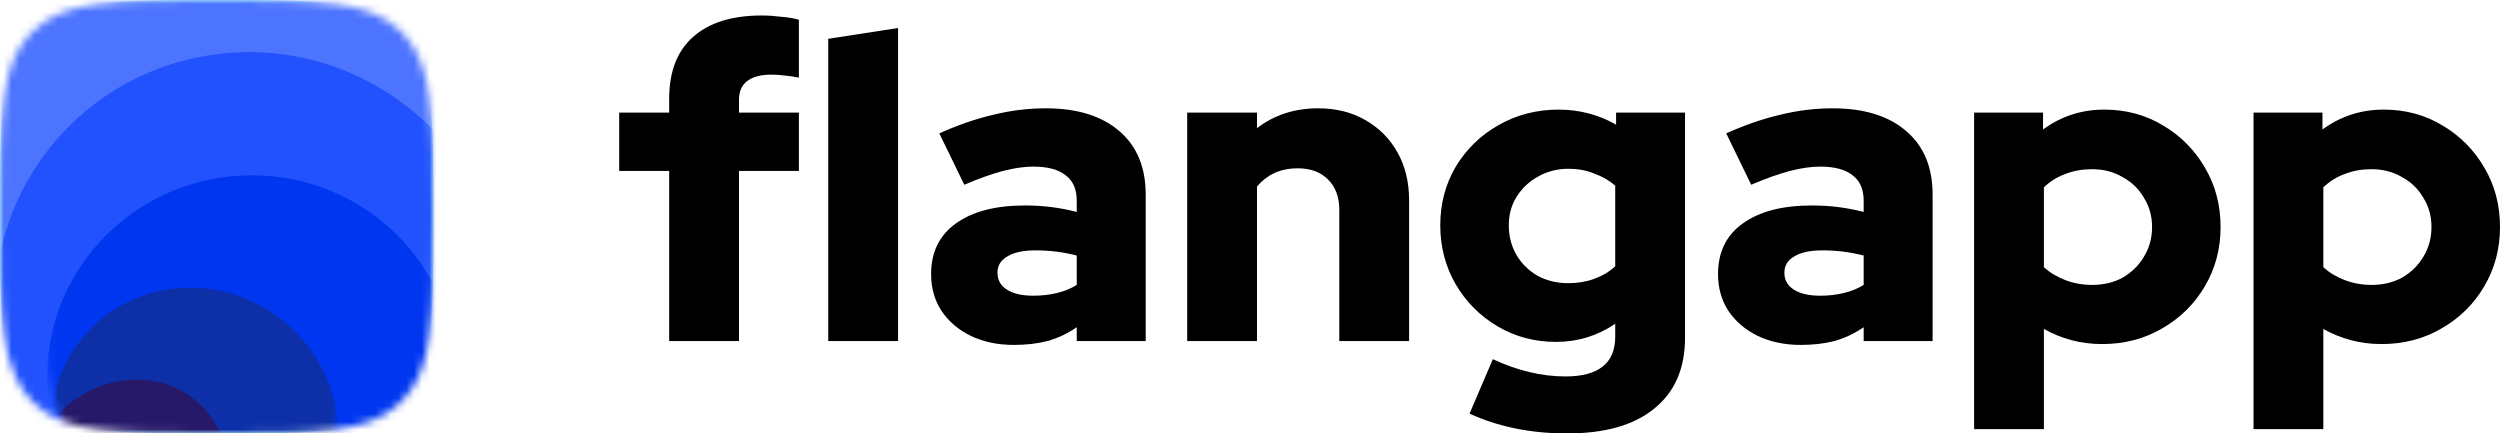
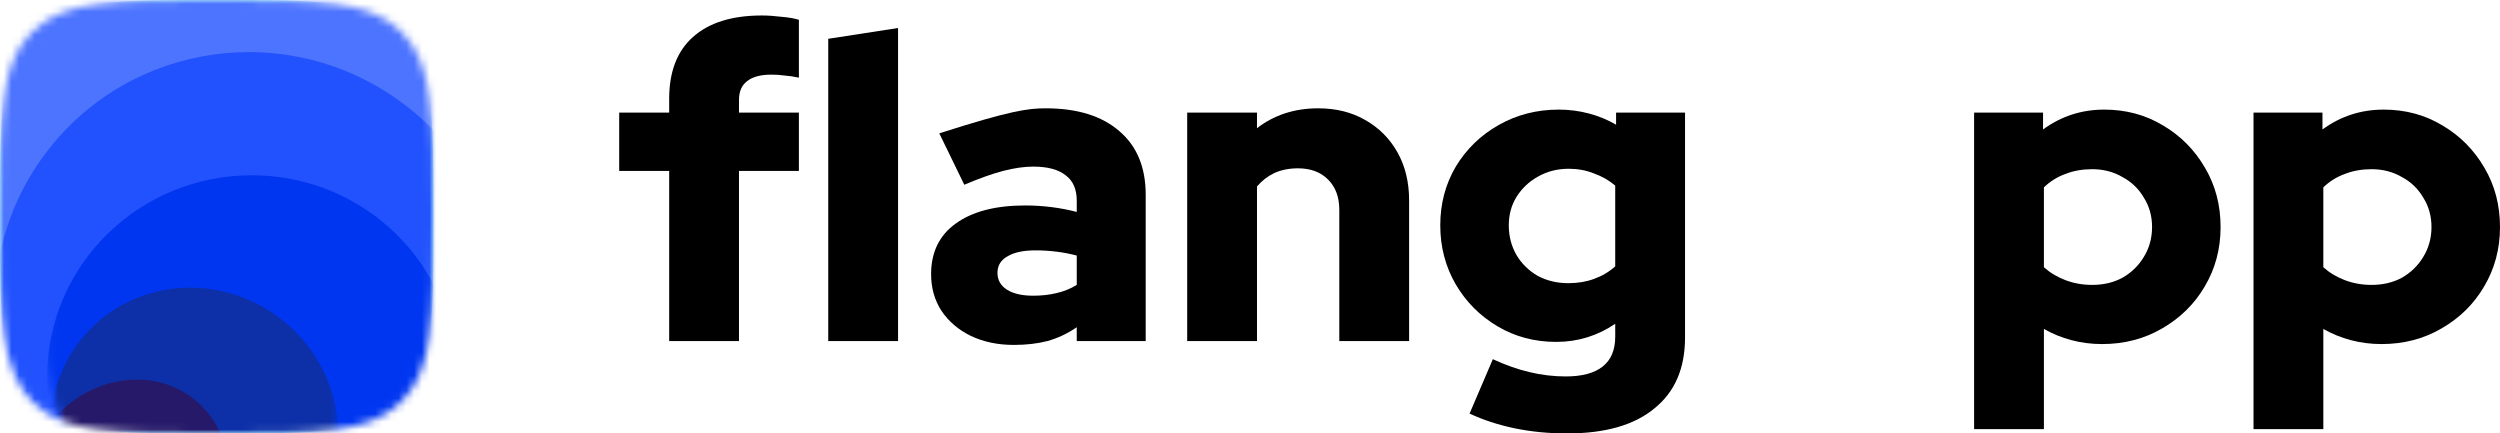
<svg xmlns="http://www.w3.org/2000/svg" width="323" height="56" viewBox="0 0 323 56" fill="none">
  <path d="M86.458 44.062V22.083H80V14.552H86.458V12.767C86.458 9.271 87.479 6.612 89.52 4.789C91.599 2.93 94.568 2 98.428 2C99.207 2 100.042 2.056 100.933 2.167C101.861 2.242 102.622 2.372 103.216 2.558V10.033C102.511 9.884 101.88 9.791 101.323 9.754C100.803 9.68 100.247 9.643 99.653 9.643C98.279 9.643 97.24 9.921 96.535 10.479C95.83 11 95.477 11.818 95.477 12.934V14.552H103.216V22.083H95.477V44.062H86.458Z" fill="black" />
  <path d="M107.009 44.062V5.012L116.028 3.618V44.062H107.009Z" fill="black" />
-   <path d="M130.988 44.564C128.91 44.564 127.054 44.174 125.421 43.393C123.825 42.612 122.563 41.533 121.635 40.157C120.744 38.781 120.299 37.2 120.299 35.415C120.299 32.589 121.357 30.413 123.472 28.888C125.625 27.326 128.613 26.546 132.436 26.546C134.737 26.546 136.964 26.824 139.116 27.382V25.932C139.116 24.444 138.634 23.347 137.669 22.64C136.741 21.897 135.349 21.525 133.493 21.525C132.343 21.525 131.044 21.711 129.596 22.083C128.186 22.454 126.516 23.05 124.586 23.868L121.357 17.229C123.769 16.151 126.089 15.351 128.316 14.831C130.58 14.273 132.844 13.994 135.108 13.994C139.191 13.994 142.364 14.979 144.628 16.95C146.892 18.884 148.024 21.618 148.024 25.151V44.062H139.116V42.277C137.929 43.095 136.667 43.69 135.331 44.062C134.032 44.397 132.584 44.564 130.988 44.564ZM128.873 35.248C128.873 36.178 129.281 36.903 130.097 37.424C130.914 37.944 132.046 38.205 133.493 38.205C134.57 38.205 135.572 38.093 136.5 37.87C137.465 37.647 138.337 37.293 139.116 36.81V33.017C138.263 32.793 137.391 32.626 136.5 32.514C135.609 32.403 134.7 32.347 133.772 32.347C132.213 32.347 131.007 32.607 130.153 33.128C129.299 33.612 128.873 34.318 128.873 35.248Z" fill="black" />
+   <path d="M130.988 44.564C128.91 44.564 127.054 44.174 125.421 43.393C123.825 42.612 122.563 41.533 121.635 40.157C120.744 38.781 120.299 37.2 120.299 35.415C120.299 32.589 121.357 30.413 123.472 28.888C125.625 27.326 128.613 26.546 132.436 26.546C134.737 26.546 136.964 26.824 139.116 27.382V25.932C139.116 24.444 138.634 23.347 137.669 22.64C136.741 21.897 135.349 21.525 133.493 21.525C132.343 21.525 131.044 21.711 129.596 22.083C128.186 22.454 126.516 23.05 124.586 23.868L121.357 17.229C130.58 14.273 132.844 13.994 135.108 13.994C139.191 13.994 142.364 14.979 144.628 16.95C146.892 18.884 148.024 21.618 148.024 25.151V44.062H139.116V42.277C137.929 43.095 136.667 43.69 135.331 44.062C134.032 44.397 132.584 44.564 130.988 44.564ZM128.873 35.248C128.873 36.178 129.281 36.903 130.097 37.424C130.914 37.944 132.046 38.205 133.493 38.205C134.57 38.205 135.572 38.093 136.5 37.87C137.465 37.647 138.337 37.293 139.116 36.81V33.017C138.263 32.793 137.391 32.626 136.5 32.514C135.609 32.403 134.7 32.347 133.772 32.347C132.213 32.347 131.007 32.607 130.153 33.128C129.299 33.612 128.873 34.318 128.873 35.248Z" fill="black" />
  <path d="M153.385 44.062V14.552H162.404V16.56C164.631 14.849 167.266 13.994 170.31 13.994C172.611 13.994 174.634 14.496 176.378 15.5C178.16 16.504 179.551 17.899 180.554 19.684C181.556 21.469 182.057 23.533 182.057 25.876V44.062H173.038V27.103C173.038 25.467 172.555 24.165 171.59 23.198C170.625 22.231 169.326 21.748 167.693 21.748C166.542 21.748 165.522 21.953 164.631 22.362C163.777 22.771 163.035 23.347 162.404 24.091V44.062H153.385Z" fill="black" />
  <path d="M202.451 56C200.076 56 197.812 55.777 195.659 55.331C193.544 54.884 191.614 54.252 189.869 53.434L192.876 46.405C194.472 47.149 196.049 47.707 197.608 48.078C199.167 48.45 200.726 48.636 202.284 48.636C204.4 48.636 205.996 48.209 207.072 47.353C208.149 46.498 208.687 45.215 208.687 43.504V41.831C206.386 43.393 203.843 44.174 201.06 44.174C198.276 44.174 195.752 43.504 193.488 42.165C191.224 40.826 189.424 39.023 188.088 36.754C186.752 34.448 186.083 31.901 186.083 29.112C186.083 26.322 186.752 23.793 188.088 21.525C189.461 19.256 191.298 17.471 193.599 16.169C195.938 14.831 198.536 14.161 201.394 14.161C202.73 14.161 204.029 14.329 205.291 14.663C206.553 14.998 207.722 15.481 208.798 16.114V14.552H217.706V43.616C217.706 47.595 216.388 50.645 213.753 52.764C211.155 54.922 207.388 56 202.451 56ZM202.618 36.587C203.843 36.587 204.957 36.401 205.959 36.029C206.998 35.657 207.907 35.118 208.687 34.411V23.979C207.907 23.31 206.998 22.789 205.959 22.417C204.957 22.008 203.862 21.804 202.674 21.804C201.227 21.804 199.909 22.138 198.721 22.808C197.571 23.44 196.643 24.314 195.938 25.43C195.27 26.508 194.936 27.735 194.936 29.112C194.936 30.525 195.27 31.808 195.938 32.961C196.606 34.076 197.515 34.969 198.666 35.638C199.853 36.271 201.171 36.587 202.618 36.587Z" fill="black" />
-   <path d="M232.657 44.564C230.579 44.564 228.723 44.174 227.09 43.393C225.494 42.612 224.232 41.533 223.304 40.157C222.413 38.781 221.968 37.2 221.968 35.415C221.968 32.589 223.026 30.413 225.141 28.888C227.294 27.326 230.282 26.546 234.105 26.546C236.406 26.546 238.633 26.824 240.786 27.382V25.932C240.786 24.444 240.303 23.347 239.338 22.64C238.41 21.897 237.018 21.525 235.163 21.525C234.012 21.525 232.713 21.711 231.265 22.083C229.855 22.454 228.185 23.05 226.255 23.868L223.026 17.229C225.438 16.151 227.758 15.351 229.985 14.831C232.249 14.273 234.513 13.994 236.777 13.994C240.86 13.994 244.033 14.979 246.297 16.95C248.561 18.884 249.693 21.618 249.693 25.151V44.062H240.786V42.277C239.598 43.095 238.336 43.69 237 44.062C235.701 44.397 234.253 44.564 232.657 44.564ZM230.542 35.248C230.542 36.178 230.95 36.903 231.767 37.424C232.583 37.944 233.715 38.205 235.163 38.205C236.239 38.205 237.241 38.093 238.169 37.87C239.134 37.647 240.006 37.293 240.786 36.81V33.017C239.932 32.793 239.06 32.626 238.169 32.514C237.278 32.403 236.369 32.347 235.441 32.347C233.882 32.347 232.676 32.607 231.822 33.128C230.969 33.612 230.542 34.318 230.542 35.248Z" fill="black" />
  <path d="M255.054 55.442V14.552H263.962V16.727C266.3 15.017 268.935 14.161 271.867 14.161C274.688 14.161 277.231 14.849 279.495 16.225C281.759 17.564 283.559 19.386 284.895 21.692C286.231 23.961 286.899 26.508 286.899 29.335C286.899 32.161 286.213 34.727 284.839 37.033C283.503 39.302 281.666 41.105 279.328 42.444C277.027 43.783 274.447 44.453 271.589 44.453C270.216 44.453 268.898 44.285 267.636 43.95C266.374 43.616 265.187 43.132 264.073 42.5V55.442H255.054ZM270.309 36.81C271.793 36.81 273.111 36.494 274.261 35.862C275.412 35.192 276.321 34.3 276.989 33.184C277.695 32.031 278.047 30.748 278.047 29.335C278.047 27.922 277.695 26.657 276.989 25.541C276.321 24.388 275.393 23.496 274.206 22.864C273.055 22.194 271.756 21.86 270.309 21.86C269.047 21.86 267.896 22.064 266.857 22.473C265.818 22.845 264.89 23.422 264.073 24.203V34.523C264.853 35.229 265.78 35.787 266.857 36.196C267.933 36.605 269.084 36.81 270.309 36.81Z" fill="black" />
  <path d="M291.155 55.442V14.552H300.063V16.727C302.401 15.017 305.036 14.161 307.968 14.161C310.789 14.161 313.331 14.849 315.595 16.225C317.859 17.564 319.66 19.386 320.996 21.692C322.332 23.961 323 26.508 323 29.335C323 32.161 322.313 34.727 320.94 37.033C319.604 39.302 317.767 41.105 315.428 42.444C313.127 43.783 310.548 44.453 307.69 44.453C306.317 44.453 304.999 44.285 303.737 43.95C302.475 43.616 301.287 43.132 300.174 42.5V55.442H291.155ZM306.409 36.81C307.894 36.81 309.212 36.494 310.362 35.862C311.513 35.192 312.422 34.3 313.09 33.184C313.795 32.031 314.148 30.748 314.148 29.335C314.148 27.922 313.795 26.657 313.09 25.541C312.422 24.388 311.494 23.496 310.306 22.864C309.156 22.194 307.857 21.86 306.409 21.86C305.147 21.86 303.997 22.064 302.958 22.473C301.918 22.845 300.99 23.422 300.174 24.203V34.523C300.953 35.229 301.881 35.787 302.958 36.196C304.034 36.605 305.185 36.81 306.409 36.81Z" fill="black" />
  <mask id="mask0_343_27" style="mask-type:alpha" maskUnits="userSpaceOnUse" x="0" y="0" width="56" height="56">
    <path d="M0 28C0 14.93 0 8.395 3.996 4.283C4.09 4.186 4.186 4.09 4.283 3.996C8.395 0 14.93 0 28 0C41.07 0 47.605 0 51.717 3.996C51.814 4.09 51.91 4.186 52.004 4.283C56 8.395 56 14.93 56 28C56 41.07 56 47.605 52.004 51.717C51.91 51.814 51.814 51.91 51.717 52.004C47.605 56 41.07 56 28 56C14.93 56 8.395 56 4.283 52.004C4.186 51.91 4.09 51.814 3.996 51.717C0 47.605 0 41.07 0 28Z" fill="url(#paint0_linear_343_27)" />
  </mask>
  <g mask="url(#mask0_343_27)">
    <path d="M0 28C0 14.93 0 8.395 3.996 4.283C4.09 4.186 4.186 4.09 4.283 3.996C8.395 0 14.93 0 28 0C41.07 0 47.605 0 51.717 3.996C51.814 4.09 51.91 4.186 52.004 4.283C56 8.395 56 14.93 56 28C56 41.07 56 47.605 52.004 51.717C51.91 51.814 51.814 51.91 51.717 52.004C47.605 56 41.07 56 28 56C14.93 56 8.395 56 4.283 52.004C4.186 51.91 4.09 51.814 3.996 51.717C0 47.605 0 41.07 0 28Z" fill="#0098EA" />
    <mask id="mask1_343_27" style="mask-type:alpha" maskUnits="userSpaceOnUse" x="0" y="0" width="56" height="56">
      <rect width="56" height="56" fill="#D9D9D9" />
    </mask>
    <g mask="url(#mask1_343_27)">
      <rect width="56" height="56" fill="black" />
      <mask id="mask2_343_27" style="mask-type:alpha" maskUnits="userSpaceOnUse" x="-26" y="-22" width="94" height="94">
        <circle cx="21.02" cy="25.006" r="46.783" fill="#D9D9D9" />
      </mask>
      <g mask="url(#mask2_343_27)">
        <g filter="url(#filter0_i_343_27)">
          <circle cx="21.02" cy="25.006" r="46.783" fill="#F4A84A" />
        </g>
        <mask id="mask3_343_27" style="mask-type:alpha" maskUnits="userSpaceOnUse" x="-12" y="-12" width="80" height="80">
          <circle cx="27.99" cy="27.848" r="39.267" fill="#F94DA7" />
        </mask>
        <g mask="url(#mask3_343_27)">
          <g filter="url(#filter1_i_343_27)">
            <circle cx="27.99" cy="27.848" r="39.267" fill="#4D74FF" />
          </g>
          <mask id="mask4_343_27" style="mask-type:alpha" maskUnits="userSpaceOnUse" x="-1" y="2" width="67" height="67">
            <ellipse cx="32.364" cy="35.72" rx="32.904" ry="33.128" transform="rotate(126.608 32.364 35.72)" fill="#AA01A1" />
          </mask>
          <g mask="url(#mask4_343_27)">
            <g filter="url(#filter2_i_343_27)">
              <ellipse cx="32.364" cy="35.72" rx="32.904" ry="33.128" transform="rotate(126.608 32.364 35.72)" fill="#2152FD" />
            </g>
            <mask id="mask5_343_27" style="mask-type:alpha" maskUnits="userSpaceOnUse" x="6" y="18" width="53" height="53">
              <ellipse cx="32.526" cy="44.695" rx="26.437" ry="26.048" fill="#6B00D1" />
            </mask>
            <g mask="url(#mask5_343_27)">
              <g filter="url(#filter3_i_343_27)">
                <ellipse cx="32.526" cy="44.695" rx="26.437" ry="26.048" fill="#0036F0" />
              </g>
              <mask id="mask6_343_27" style="mask-type:alpha" maskUnits="userSpaceOnUse" x="6" y="33" width="38" height="38">
                <ellipse cx="25.149" cy="51.611" rx="18.8" ry="18.207" transform="rotate(38.751 25.149 51.611)" fill="#3012A0" />
              </mask>
              <g mask="url(#mask6_343_27)">
                <g filter="url(#filter4_i_343_27)">
                  <ellipse cx="25.149" cy="51.611" rx="18.8" ry="18.207" transform="rotate(38.751 25.149 51.611)" fill="#0D30A8" />
                </g>
                <g filter="url(#filter5_i_343_27)">
                  <ellipse cx="16.36" cy="58.514" rx="12.633" ry="13.986" transform="rotate(38.751 16.36 58.514)" fill="#261969" />
                </g>
              </g>
            </g>
          </g>
        </g>
      </g>
    </g>
  </g>
  <defs>
    <filter id="filter0_i_343_27" x="-25.764" y="-21.778" width="93.567" height="97.567" filterUnits="userSpaceOnUse" color-interpolation-filters="sRGB">
      <feFlood flood-opacity="0" result="BackgroundImageFix" />
      <feBlend mode="normal" in="SourceGraphic" in2="BackgroundImageFix" result="shape" />
      <feColorMatrix in="SourceAlpha" type="matrix" values="0 0 0 0 0 0 0 0 0 0 0 0 0 0 0 0 0 0 127 0" result="hardAlpha" />
      <feOffset dy="4" />
      <feGaussianBlur stdDeviation="15" />
      <feComposite in2="hardAlpha" operator="arithmetic" k2="-1" k3="1" />
      <feColorMatrix type="matrix" values="0 0 0 0 0.925 0 0 0 0 0.511 0 0 0 0 0 0 0 0 1 0" />
      <feBlend mode="normal" in2="shape" result="effect1_innerShadow_343_27" />
    </filter>
    <filter id="filter1_i_343_27" x="-11.277" y="-11.419" width="78.534" height="82.534" filterUnits="userSpaceOnUse" color-interpolation-filters="sRGB">
      <feFlood flood-opacity="0" result="BackgroundImageFix" />
      <feBlend mode="normal" in="SourceGraphic" in2="BackgroundImageFix" result="shape" />
      <feColorMatrix in="SourceAlpha" type="matrix" values="0 0 0 0 0 0 0 0 0 0 0 0 0 0 0 0 0 0 127 0" result="hardAlpha" />
      <feOffset dy="4" />
      <feGaussianBlur stdDeviation="10" />
      <feComposite in2="hardAlpha" operator="arithmetic" k2="-1" k3="1" />
      <feColorMatrix type="matrix" values="0 0 0 0 0 0 0 0 0 0.269 0 0 0 0 0.791 0 0 0 1 0" />
      <feBlend mode="normal" in2="shape" result="effect1_innerShadow_343_27" />
    </filter>
    <filter id="filter2_i_343_27" x="-0.686" y="2.734" width="66.101" height="69.972" filterUnits="userSpaceOnUse" color-interpolation-filters="sRGB">
      <feFlood flood-opacity="0" result="BackgroundImageFix" />
      <feBlend mode="normal" in="SourceGraphic" in2="BackgroundImageFix" result="shape" />
      <feColorMatrix in="SourceAlpha" type="matrix" values="0 0 0 0 0 0 0 0 0 0 0 0 0 0 0 0 0 0 127 0" result="hardAlpha" />
      <feOffset dy="4" />
      <feGaussianBlur stdDeviation="10" />
      <feComposite in2="hardAlpha" operator="arithmetic" k2="-1" k3="1" />
      <feColorMatrix type="matrix" values="0 0 0 0 0 0 0 0 0 0.158 0 0 0 0 0.711 0 0 0 1 0" />
      <feBlend mode="normal" in2="shape" result="effect1_innerShadow_343_27" />
    </filter>
    <filter id="filter3_i_343_27" x="6.089" y="18.647" width="52.874" height="56.097" filterUnits="userSpaceOnUse" color-interpolation-filters="sRGB">
      <feFlood flood-opacity="0" result="BackgroundImageFix" />
      <feBlend mode="normal" in="SourceGraphic" in2="BackgroundImageFix" result="shape" />
      <feColorMatrix in="SourceAlpha" type="matrix" values="0 0 0 0 0 0 0 0 0 0 0 0 0 0 0 0 0 0 127 0" result="hardAlpha" />
      <feOffset dy="4" />
      <feGaussianBlur stdDeviation="10" />
      <feComposite in2="hardAlpha" operator="arithmetic" k2="-1" k3="1" />
      <feColorMatrix type="matrix" values="0 0 0 0 0 0 0 0 0 0.154 0 0 0 0 0.69 0 0 0 1 0" />
      <feBlend mode="normal" in2="shape" result="effect1_innerShadow_343_27" />
    </filter>
    <filter id="filter4_i_343_27" x="6.578" y="33.169" width="37.141" height="40.884" filterUnits="userSpaceOnUse" color-interpolation-filters="sRGB">
      <feFlood flood-opacity="0" result="BackgroundImageFix" />
      <feBlend mode="normal" in="SourceGraphic" in2="BackgroundImageFix" result="shape" />
      <feColorMatrix in="SourceAlpha" type="matrix" values="0 0 0 0 0 0 0 0 0 0 0 0 0 0 0 0 0 0 127 0" result="hardAlpha" />
      <feOffset dy="4" />
      <feGaussianBlur stdDeviation="10" />
      <feComposite in2="hardAlpha" operator="arithmetic" k2="-1" k3="1" />
      <feColorMatrix type="matrix" values="0 0 0 0 0.107 0 0 0 0 0 0 0 0 0 0.5 0 0 0 1 0" />
      <feBlend mode="normal" in2="shape" result="effect1_innerShadow_343_27" />
    </filter>
    <filter id="filter5_i_343_27" x="3.18" y="45.041" width="26.36" height="30.946" filterUnits="userSpaceOnUse" color-interpolation-filters="sRGB">
      <feFlood flood-opacity="0" result="BackgroundImageFix" />
      <feBlend mode="normal" in="SourceGraphic" in2="BackgroundImageFix" result="shape" />
      <feColorMatrix in="SourceAlpha" type="matrix" values="0 0 0 0 0 0 0 0 0 0 0 0 0 0 0 0 0 0 127 0" result="hardAlpha" />
      <feOffset dy="4" />
      <feGaussianBlur stdDeviation="10" />
      <feComposite in2="hardAlpha" operator="arithmetic" k2="-1" k3="1" />
      <feColorMatrix type="matrix" values="0 0 0 0 0.024 0 0 0 0 0 0 0 0 0 0.146 0 0 0 1 0" />
      <feBlend mode="normal" in2="shape" result="effect1_innerShadow_343_27" />
    </filter>
    <linearGradient id="paint0_linear_343_27" x1="58.165" y1="49.851" x2="-1.537" y2="2.97885e-06" gradientUnits="userSpaceOnUse">
      <stop />
      <stop offset="1" />
    </linearGradient>
  </defs>
</svg>